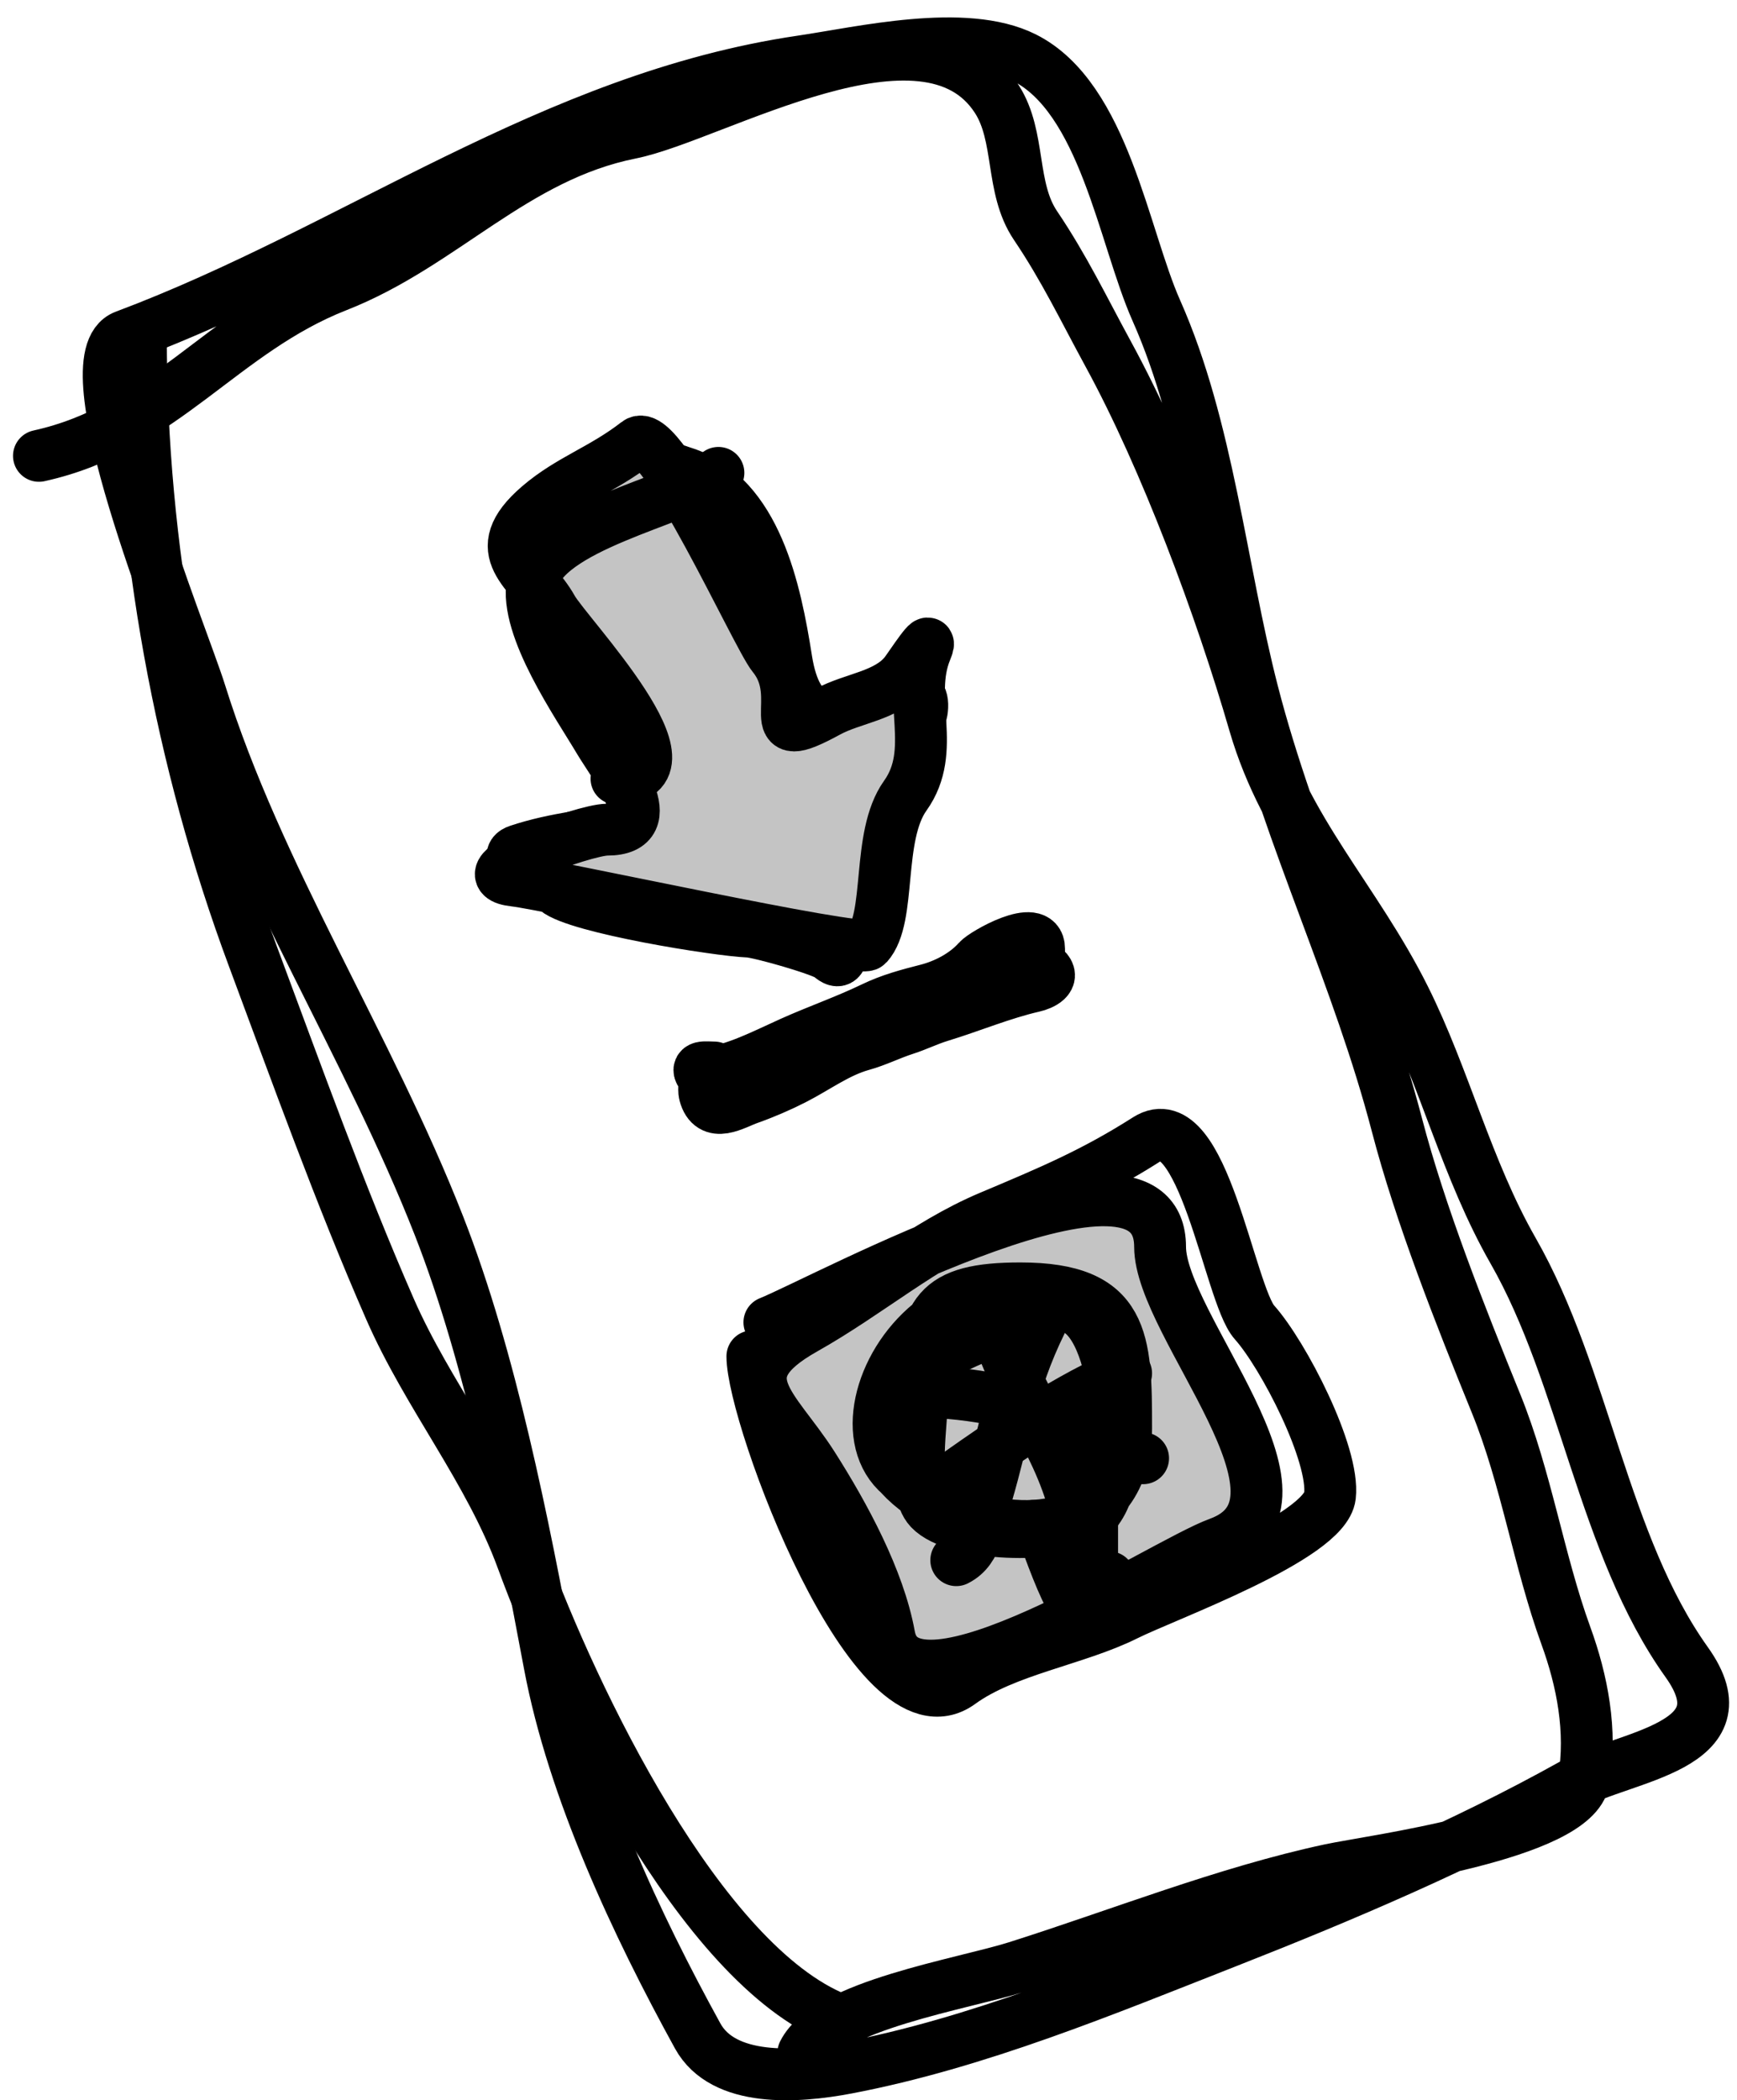
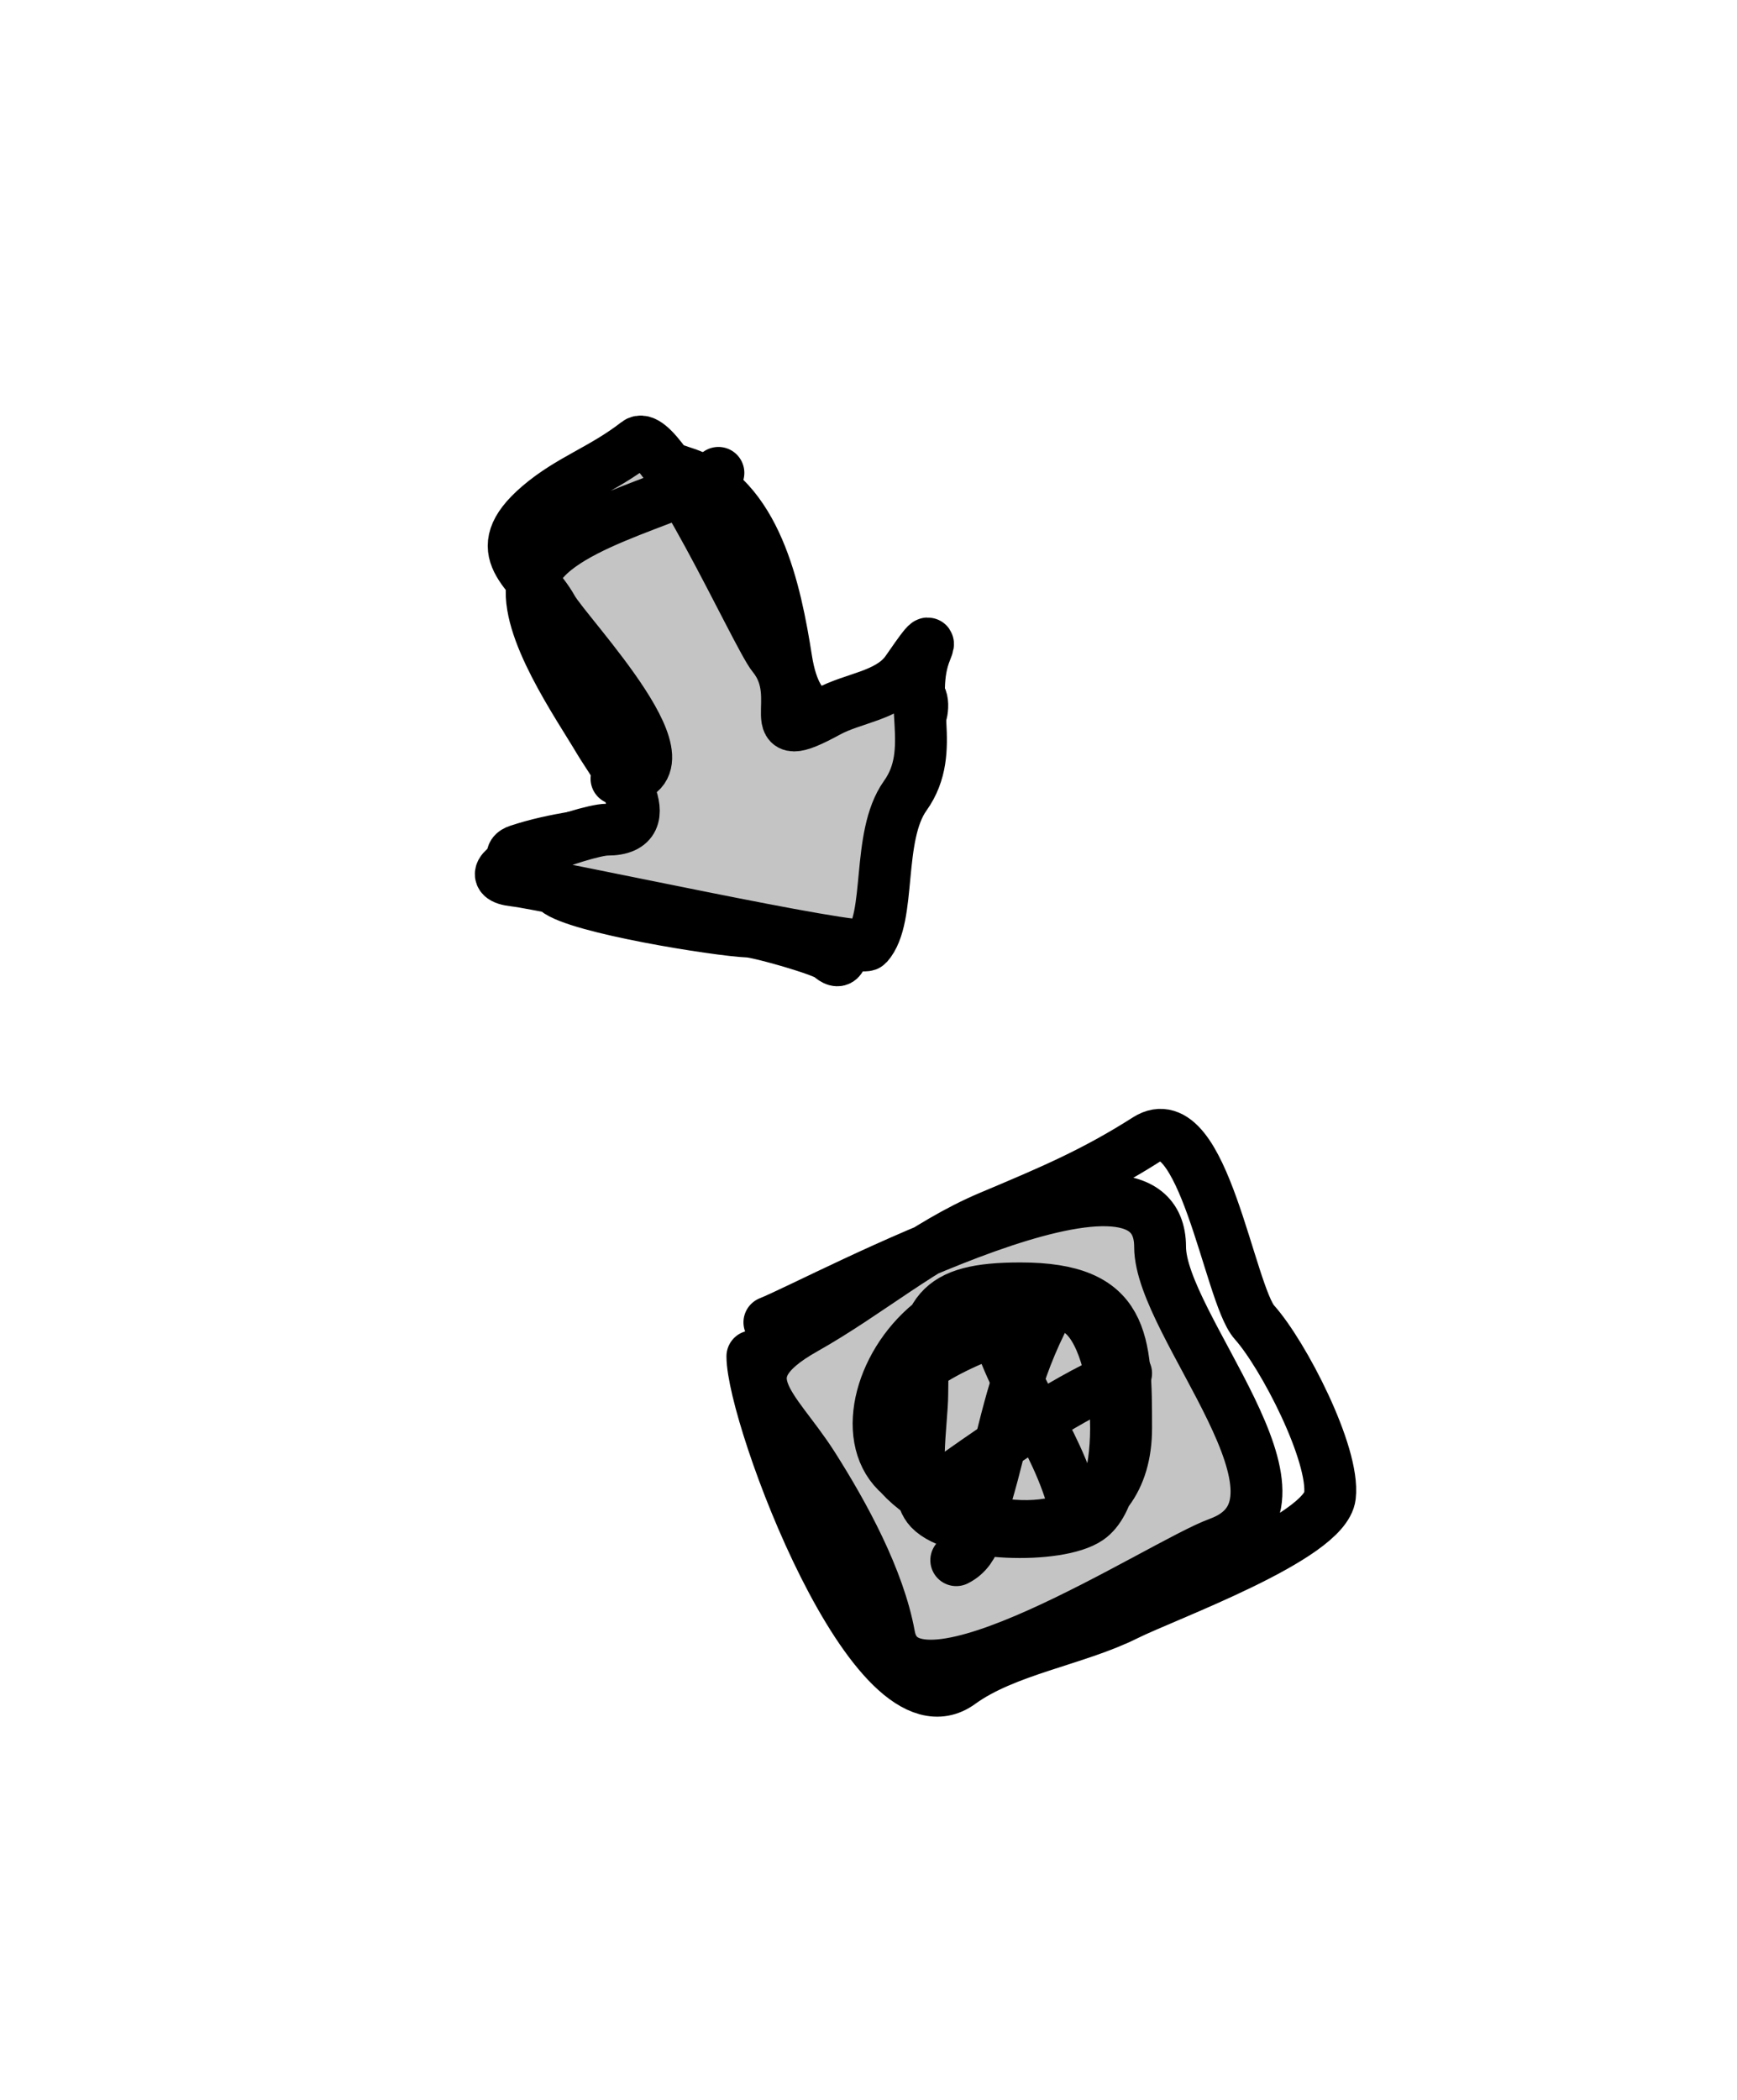
<svg xmlns="http://www.w3.org/2000/svg" width="67" height="81" viewBox="0 0 67 81" fill="none">
-   <path d="M1.502 17.581C6.295 16.529 8.542 12.779 13.005 11.029C17.091 9.427 19.828 6.031 24.326 5.132C27.518 4.493 35.714 -0.434 38.45 3.822C39.38 5.269 38.959 7.245 39.942 8.699C41.05 10.339 41.797 11.911 42.745 13.65C44.968 17.725 47.089 23.447 48.387 27.919C49.581 32.031 52.286 34.697 54.175 38.476C55.727 41.579 56.579 45.113 58.361 48.232C61.135 53.084 61.831 59.582 65.059 64.103C67.407 67.389 62.642 67.706 60.618 68.835C56.477 71.147 51.782 73.144 47.368 74.878C42.601 76.751 37.696 78.797 32.662 79.756C30.732 80.123 27.9 80.317 26.91 78.518C24.561 74.246 22.103 69.016 21.195 64.176C20.181 58.768 18.936 52.395 16.936 47.285C14.212 40.323 9.934 33.781 7.727 26.718C7.013 24.435 2.585 13.794 4.815 12.958C13.736 9.613 21.283 3.782 30.915 2.365C33.22 2.026 37.215 1.075 39.505 2.22C42.587 3.761 43.34 9.138 44.602 11.976C46.602 16.476 47.088 21.912 48.315 26.682C49.778 32.372 52.403 37.711 53.884 43.39C54.783 46.836 56.331 50.749 57.706 54.129C58.873 56.997 59.35 60.196 60.4 63.084C61.034 64.828 61.408 66.754 61.092 68.653C60.741 70.756 52.897 71.769 51.3 72.111C47.272 72.974 43.141 74.62 39.214 75.861C37.13 76.519 31.902 77.345 30.987 79.173" stroke="black" stroke-width="2" stroke-linecap="round" />
-   <path d="M5.434 12.994C5.434 21.026 6.952 29.358 9.765 36.91C11.435 41.392 13.13 46.115 15.044 50.488C16.501 53.819 18.879 56.696 20.14 60.134C22.093 65.46 26.977 75.734 32.298 77.862" stroke="black" stroke-width="2" stroke-linecap="round" />
  <path d="M21.449 24.934C18.949 20.871 24.012 19.634 26.4 18.236C29.169 19.16 29.909 22.769 30.331 25.444C31.13 30.504 35.66 25.17 35.573 27.264C35.535 28.184 34.688 27.812 34.335 28.429C34.024 28.974 34.308 29.921 34.117 30.54C33.72 31.83 33.291 33.405 32.806 34.617C32.3 35.885 32.796 37.572 32.006 36.874C31.744 36.643 29.294 35.944 28.875 35.928C27.675 35.88 22.261 35.01 21.449 34.326C20.838 33.811 19.17 33.071 19.993 32.797C21.377 32.336 22.95 32.161 24.391 32.001L24.434 31.996C25.778 31.847 22.116 26.017 21.449 24.934Z" stroke="black" stroke-width="2" stroke-linecap="round" />
  <path d="M20.54 22.46C20.541 22.454 20.542 22.448 20.543 22.442C19.814 21.564 19.252 20.833 20.794 19.511C21.986 18.49 23.233 18.12 24.58 17.072C24.908 16.818 25.579 17.671 26.337 18.916C27.73 21.202 29.42 24.807 29.822 25.299C31.178 26.957 29.174 28.952 31.933 27.447C32.901 26.919 34.217 26.841 34.918 25.954C35.088 25.74 36.077 24.212 35.719 25.081C34.956 26.935 36.176 28.925 34.918 30.687C33.794 32.261 34.404 35.392 33.462 36.438C33.177 36.755 21.157 34.108 19.848 33.963C17.738 33.728 22.532 31.997 23.416 31.997C24.821 31.997 24.547 30.989 24.02 30.021C23.713 29.457 23.32 28.906 23.124 28.575C22.286 27.16 20.221 24.212 20.54 22.46Z" fill="#C4C4C4" />
  <path d="M27.711 18.237C26.197 19.306 20.928 20.326 20.54 22.46C20.221 24.212 22.286 27.16 23.124 28.575C23.656 29.473 25.641 31.997 23.416 31.997C22.532 31.997 17.738 33.728 19.848 33.963C21.157 34.108 33.177 36.755 33.462 36.438C34.404 35.392 33.794 32.261 34.918 30.687C36.176 28.925 34.956 26.935 35.719 25.081C36.077 24.212 35.088 25.74 34.918 25.954C34.217 26.841 32.901 26.919 31.933 27.447C29.174 28.952 31.178 26.957 29.822 25.299C29.201 24.539 25.509 16.35 24.58 17.072C23.233 18.12 21.986 18.49 20.794 19.511C18.698 21.309 20.49 22.014 21.304 23.479C21.847 24.456 27.231 30.031 23.779 30.031" stroke="black" stroke-width="2" stroke-linecap="round" />
  <path d="M44.747 48.086C44.747 45.019 39.965 46.442 35.732 48.223C34.165 49.194 32.677 50.323 31.024 51.253C27.864 53.031 29.871 54.205 31.351 56.531C32.573 58.451 33.905 60.913 34.3 63.084C34.981 66.832 44.786 60.323 47.004 59.516C51.305 57.952 44.747 51.111 44.747 48.086Z" fill="#C4C4C4" />
  <path d="M29.677 50.998C31.879 50.107 44.747 43.054 44.747 48.086C44.747 51.111 51.305 57.952 47.004 59.516C44.786 60.323 34.981 66.832 34.3 63.084C33.905 60.913 32.573 58.451 31.351 56.531C29.871 54.205 27.864 53.031 31.024 51.253C33.511 49.854 35.625 48.003 38.195 46.921C40.527 45.939 42.183 45.244 44.237 43.936C46.398 42.561 47.418 49.915 48.387 50.998C49.502 52.244 51.486 56.081 51.299 57.696C51.114 59.304 44.941 61.531 43.437 62.283C41.497 63.252 38.778 63.632 37.03 64.904C33.72 67.311 29.021 54.638 29.021 52.309" stroke="black" stroke-width="2" stroke-linecap="round" />
  <path d="M37.539 51.653C26.89 56.179 43.437 63.312 43.437 55.075C43.437 51.666 43.395 49.688 39.359 49.688C36.125 49.688 35.574 50.588 35.574 53.764C35.574 54.81 35.118 57.414 35.865 58.206C36.853 59.252 40.82 59.359 41.98 58.569C43.638 57.442 43.287 51.348 41.471 50.488C34.919 47.385 30.749 57.55 36.884 57.55" stroke="black" stroke-width="2" stroke-linecap="round" />
  <path d="M38.195 50.344C38.882 53.47 40.743 55.291 41.471 58.206" stroke="black" stroke-width="2" stroke-linecap="round" />
  <path d="M36.885 56.896C38.847 55.511 41.325 53.809 43.437 52.965" stroke="black" stroke-width="2" stroke-linecap="round" />
  <path d="M40.161 50.998C38.969 53.432 38.758 55.306 38.05 57.696C37.756 58.688 37.732 59.748 36.885 60.171" stroke="black" stroke-width="2" stroke-linecap="round" />
-   <path d="M34.264 53.619C36.381 53.662 38.537 53.75 40.488 54.675C41.915 55.35 42.421 56.24 44.092 56.24" stroke="black" stroke-width="2" stroke-linecap="round" />
-   <path d="M40.16 58.862C40.88 60.895 42.126 64.278 42.126 60.5C42.126 60.081 42.126 57.043 42.126 58.571C42.126 60.199 40.901 59.893 40.015 59.008C39.234 58.227 41.711 60.56 42.781 60.828" stroke="black" stroke-width="2" stroke-linecap="round" />
-   <path d="M27.22 41.415C28.422 41.238 29.424 40.699 30.523 40.205C31.556 39.741 32.636 39.367 33.654 38.876C34.36 38.535 35.026 38.362 35.77 38.171C36.483 37.987 37.232 37.59 37.722 37.038C37.956 36.773 40.079 35.561 40.079 36.583C40.079 36.874 40.089 37.145 40.32 37.356C40.724 37.727 40.183 37.968 39.87 38.039C38.661 38.315 37.454 38.823 36.266 39.186C35.802 39.327 35.37 39.543 34.91 39.691C34.35 39.87 33.808 40.146 33.249 40.3C32.309 40.56 31.501 41.169 30.637 41.611C30.096 41.888 29.469 42.159 28.894 42.362C28.306 42.569 27.433 43.158 27.179 42.193C27.129 42.004 27.218 41.637 27.097 41.493C26.753 41.079 27.223 41.169 27.547 41.169" stroke="black" stroke-width="2" stroke-linecap="round" />
</svg>